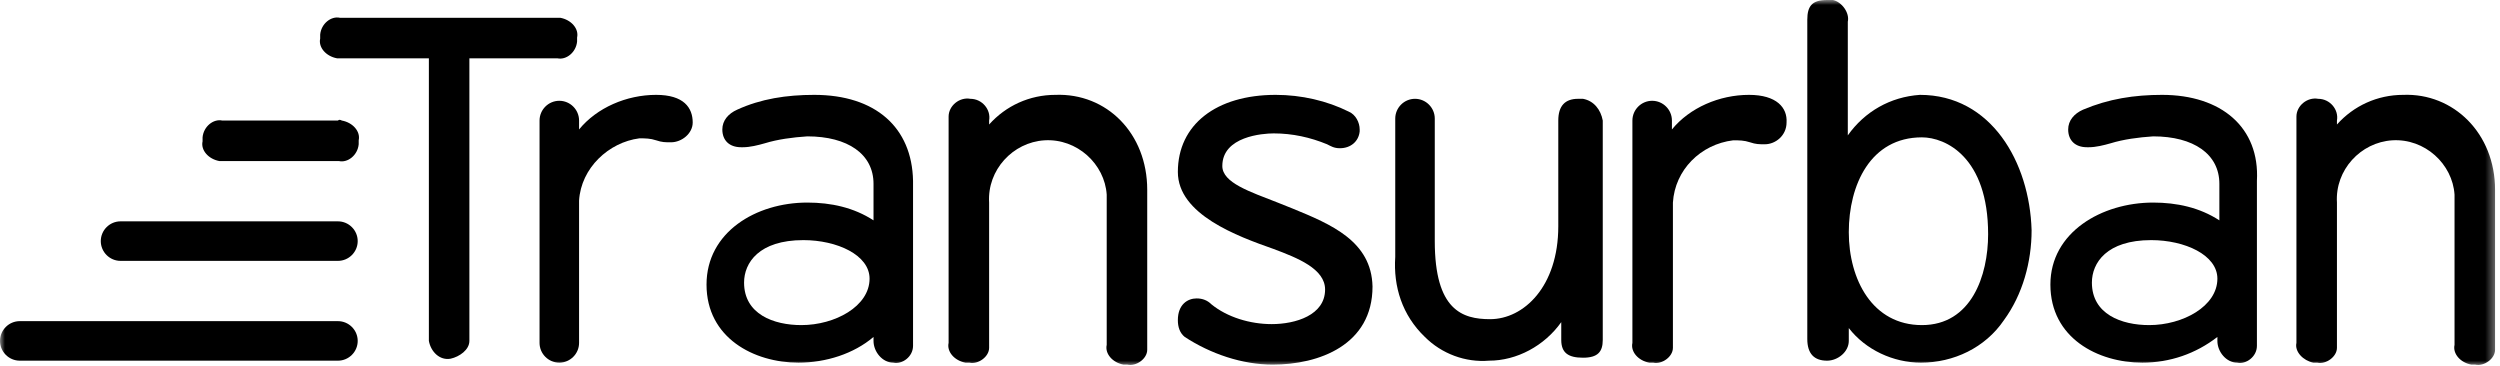
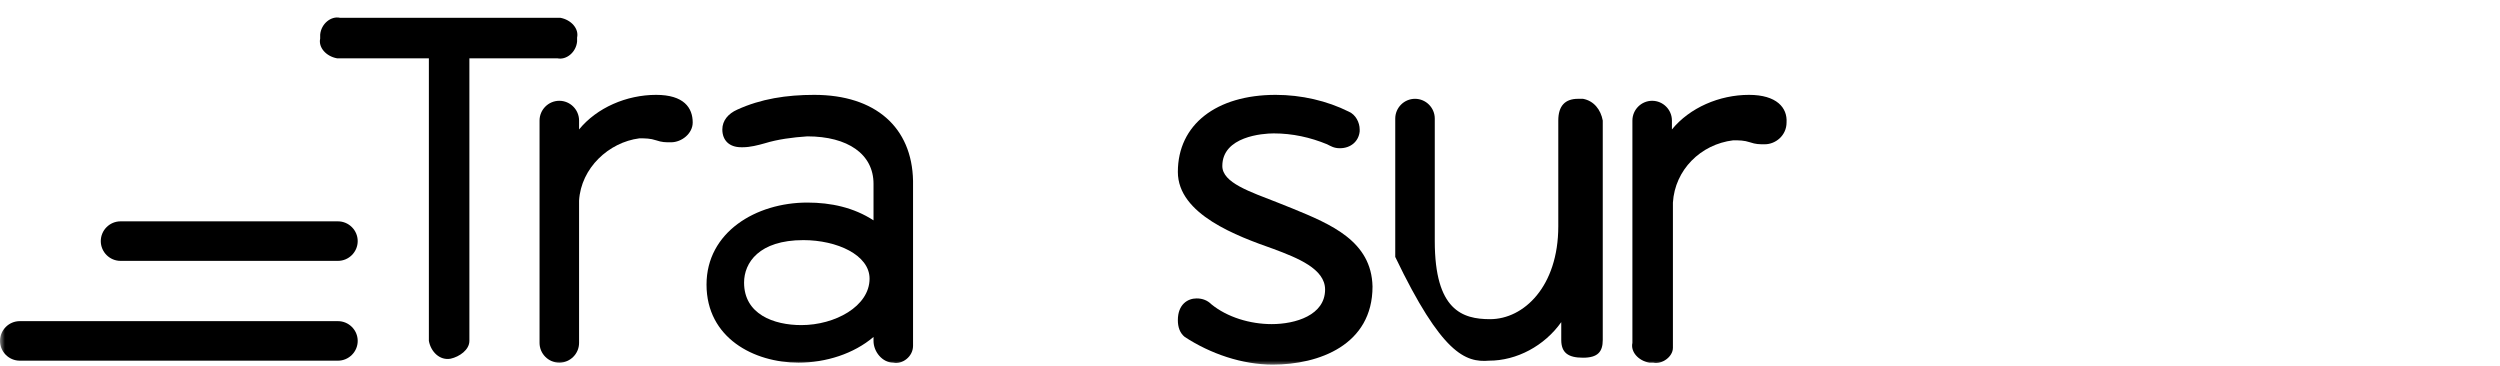
<svg xmlns="http://www.w3.org/2000/svg" width="253" height="37" viewBox="0 0 253 37" fill="none">
  <mask id="mask0_4140_28037" style="mask-type:luminance" maskUnits="userSpaceOnUse" x="0" y="0" width="253" height="37">
    <path d="M252.6 0H0V37H252.6V0Z" fill="white" />
  </mask>
  <g mask="url(#mask0_4140_28037)">
-     <path d="M217.5 32.9C214.7 32.9 211.7 31.8 211.7 28.6C211.7 26.6 213.2 24.3 217.7 24.3C221.1 24.3 224.4 25.8 224.4 28.2C224.4 31 220.9 32.9 217.5 32.9ZM218.8 9.6C216 9.6 213.4 10 210.8 11.1C209.9 11.5 209.3 12.2 209.3 13.1C209.3 14.2 210 14.9 211.2 14.9H211.4C212.1 14.9 212.9 14.7 213.6 14.5C214.9 14.1 216.4 13.9 217.9 13.8C222 13.8 224.6 15.6 224.6 18.6V22.3C222.6 21 220.3 20.5 217.9 20.5C212.7 20.5 207.5 23.5 207.5 28.8C207.5 34.2 212.3 36.7 216.8 36.7C219.6 36.7 222.2 35.8 224.4 34.1V34.5C224.4 35.6 225.3 36.7 226.4 36.7C227.3 36.9 228.4 36.1 228.4 35V18.3C228.7 12.9 224.8 9.6 218.8 9.6Z" fill="black" />
    <path d="M130.799 21.1L129.299 20.5C126.499 19.4 123.699 18.5 123.699 16.8C123.699 13.8 127.799 13.5 128.899 13.5C130.799 13.5 132.599 13.9 134.299 14.6C134.699 14.8 134.999 15 135.599 15C136.699 15 137.499 14.3 137.599 13.3V13.1C137.599 12.4 137.199 11.6 136.499 11.3C134.299 10.2 131.699 9.6 129.099 9.6C123.099 9.6 119.199 12.6 119.199 17.4C119.199 21.7 125.199 23.9 128.899 25.2C131.299 26.1 134.099 27.2 134.099 29.3C134.099 31.9 131.099 32.8 128.699 32.8C126.499 32.8 124.199 32.1 122.599 30.8C122.199 30.4 121.699 30.2 121.099 30.2C120.199 30.2 119.199 30.8 119.199 32.4C119.199 33.1 119.399 33.7 119.899 34.1C122.499 35.8 125.699 36.9 128.799 36.9C133.499 36.9 138.899 34.9 138.899 29C138.799 24.4 134.699 22.7 130.799 21.1Z" fill="black" />
-     <path d="M159.699 10C158.399 10 157.699 10.7 157.699 12.2V22.9C157.699 29 154.199 32.3 150.799 32.3C147.999 32.3 145.199 31.4 145.199 24.4V12C145.199 10.9 144.299 10 143.199 10C142.099 10 141.199 10.9 141.199 12V26C140.999 29 141.899 31.9 144.199 34.1C145.899 35.8 148.299 36.7 150.699 36.5C153.499 36.5 156.299 35 157.999 32.6V34.4C157.999 35.7 158.699 36.2 160.199 36.2C161.699 36.2 162.199 35.6 162.199 34.4V12.2C161.999 11.1 161.299 10.2 160.199 10H159.699Z" fill="black" />
-     <path d="M194.498 32.9C189.498 32.9 187.098 28.3 187.098 23.5C187.098 18.7 189.298 13.9 194.498 13.9C196.898 13.9 201.198 15.9 201.198 23.7C201.198 27.9 199.498 32.9 194.498 32.9ZM194.298 9.6C191.298 9.8 188.698 11.3 186.998 13.7V2.2C187.198 1.3 186.398 0.2 185.498 0H184.898C183.398 0 182.898 0.6 182.898 2V34.3C182.898 35.8 183.598 36.5 184.898 36.5C185.998 36.5 187.098 35.6 187.098 34.5V33.2C188.798 35.4 191.598 36.7 194.398 36.7C197.698 36.7 200.898 35.2 202.798 32.4C204.698 29.8 205.598 26.5 205.598 23.3C205.398 16.4 201.498 9.6 194.298 9.6Z" fill="black" />
+     <path d="M159.699 10C158.399 10 157.699 10.7 157.699 12.2V22.9C157.699 29 154.199 32.3 150.799 32.3C147.999 32.3 145.199 31.4 145.199 24.4V12C145.199 10.9 144.299 10 143.199 10C142.099 10 141.199 10.9 141.199 12V26C145.899 35.8 148.299 36.7 150.699 36.5C153.499 36.5 156.299 35 157.999 32.6V34.4C157.999 35.7 158.699 36.2 160.199 36.2C161.699 36.2 162.199 35.6 162.199 34.4V12.2C161.999 11.1 161.299 10.2 160.199 10H159.699Z" fill="black" />
    <path d="M81.1 32.9C78.3 32.9 75.3 31.8 75.3 28.6C75.3 26.6 76.8 24.3 81.3 24.3C84.7 24.3 88 25.8 88 28.2C88 31 84.5 32.9 81.1 32.9ZM82.4 9.6C79.6 9.6 77 10 74.6 11.1C73.7 11.5 73.1 12.2 73.1 13.1C73.1 14.2 73.8 14.9 75 14.9H75.2C75.9 14.9 76.7 14.7 77.4 14.5C78.7 14.1 80.2 13.9 81.7 13.8C85.8 13.8 88.4 15.6 88.4 18.6V22.3C86.4 21 84.1 20.5 81.7 20.5C76.5 20.5 71.5 23.5 71.5 28.8C71.5 34.2 76.3 36.7 80.8 36.7C83.6 36.7 86.4 35.8 88.4 34.1V34.5C88.4 35.6 89.3 36.7 90.4 36.7C91.3 36.9 92.4 36.1 92.4 35V18.3C92.3 12.9 88.6 9.6 82.4 9.6Z" fill="black" />
    <path d="M176.999 9.6C173.999 9.6 170.999 10.9 169.199 13.1V12.2C169.199 11.1 168.299 10.2 167.199 10.2C166.099 10.2 165.199 11.1 165.199 12.2V34.7C164.999 35.6 165.799 36.5 166.899 36.7H167.299C168.199 36.9 169.299 36.1 169.299 35.2V20.5C169.499 17.2 172.099 14.6 175.399 14.2C175.999 14.2 176.499 14.2 177.099 14.4C177.699 14.6 177.999 14.6 178.599 14.6C179.699 14.6 180.799 13.7 180.799 12.4C180.899 10.9 179.799 9.6 176.999 9.6Z" fill="black" />
-     <path d="M106.799 9.6C104.199 9.6 101.799 10.7 100.099 12.6V12.2C100.299 11.1 99.4 10 98.2 10C97.1 9.8 95.999 10.7 95.999 11.8V34.7C95.799 35.6 96.6 36.5 97.7 36.7H98.1C98.999 36.9 100.099 36.1 100.099 35.2V20.5C99.9 17.2 102.499 14.4 105.699 14.2C108.999 14 111.799 16.6 111.999 19.7V34.9C111.799 35.8 112.599 36.7 113.699 36.9H114.099C114.999 37.1 116.099 36.3 116.099 35.4V19.2C116.099 13.5 111.999 9.4 106.799 9.6Z" fill="black" />
-     <path d="M243.199 9.6C240.599 9.6 238.199 10.7 236.499 12.6V12.2C236.699 11.1 235.799 10 234.599 10C233.499 9.8 232.399 10.7 232.399 11.8V34.7C232.199 35.6 233.099 36.5 234.099 36.7H234.499C235.399 36.9 236.499 36.1 236.499 35.2V20.5C236.299 17.2 238.899 14.4 242.099 14.2C245.399 14 248.199 16.6 248.399 19.7V34.9C248.199 35.8 248.999 36.7 250.099 36.9H250.499C251.399 37.1 252.499 36.3 252.499 35.4V19.2C252.499 13.5 248.299 9.4 243.199 9.6C243.099 9.6 243.099 9.6 243.199 9.6Z" fill="black" />
    <path d="M66.402 9.6C63.402 9.6 60.402 10.9 58.602 13.1V12.2C58.602 11.1 57.702 10.2 56.602 10.2C55.502 10.2 54.602 11.1 54.602 12.2V34.7C54.602 35.8 55.502 36.7 56.602 36.7C57.702 36.7 58.602 35.8 58.602 34.7V20.3C58.802 17 61.602 14.4 64.702 14C65.302 14 65.802 14 66.402 14.2C67.002 14.4 67.302 14.4 67.902 14.4C69.002 14.4 70.102 13.5 70.102 12.4C70.102 10.9 69.202 9.6 66.402 9.6Z" fill="black" />
    <path d="M56.402 1.8H34.402C33.502 1.6 32.502 2.4 32.402 3.5V3.9C32.202 4.8 33.002 5.7 34.102 5.9H43.402V34.5C43.602 35.6 44.502 36.5 45.602 36.3C46.502 36.1 47.502 35.4 47.502 34.5V5.9H56.402C57.302 6.1 58.302 5.3 58.402 4.2V3.8C58.602 2.9 57.802 2 56.702 1.8C56.502 1.8 56.402 1.8 56.402 1.8Z" fill="black" />
    <path d="M34.199 22.4H12.199C11.099 22.4 10.199 23.3 10.199 24.4C10.199 25.5 11.099 26.4 12.199 26.4H34.199C35.299 26.4 36.199 25.5 36.199 24.4C36.199 23.3 35.299 22.4 34.199 22.4Z" fill="black" />
-     <path d="M34.2 12.2H22.5C21.599 12 20.599 12.8 20.5 13.9V14.3C20.299 15.2 21.099 16.1 22.2 16.3H34.3C35.2 16.5 36.2 15.7 36.3 14.6V14.2C36.499 13.3 35.7 12.4 34.599 12.2C34.4 12.1 34.3 12.1 34.2 12.2Z" fill="black" />
    <path d="M34.2 32.5H2C0.9 32.5 0 33.4 0 34.5C0 35.6 0.9 36.5 2 36.5H34.2C35.3 36.5 36.2 35.6 36.2 34.5C36.2 33.4 35.3 32.5 34.2 32.5Z" fill="black" />
  </g>
</svg>